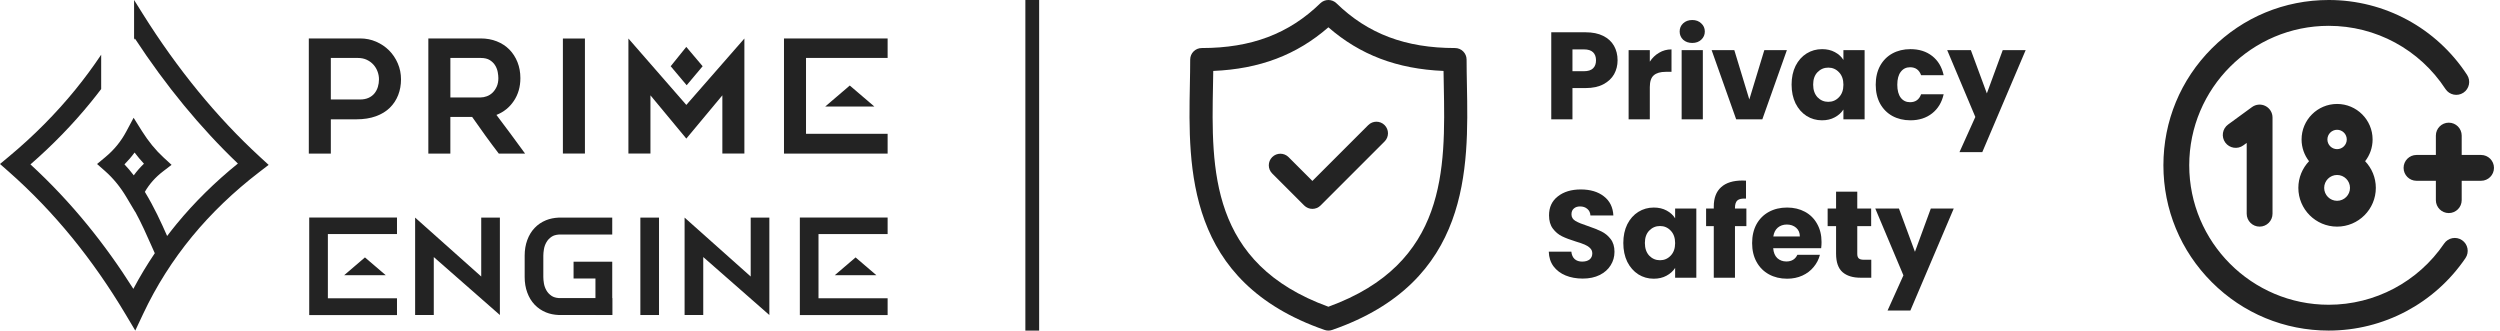
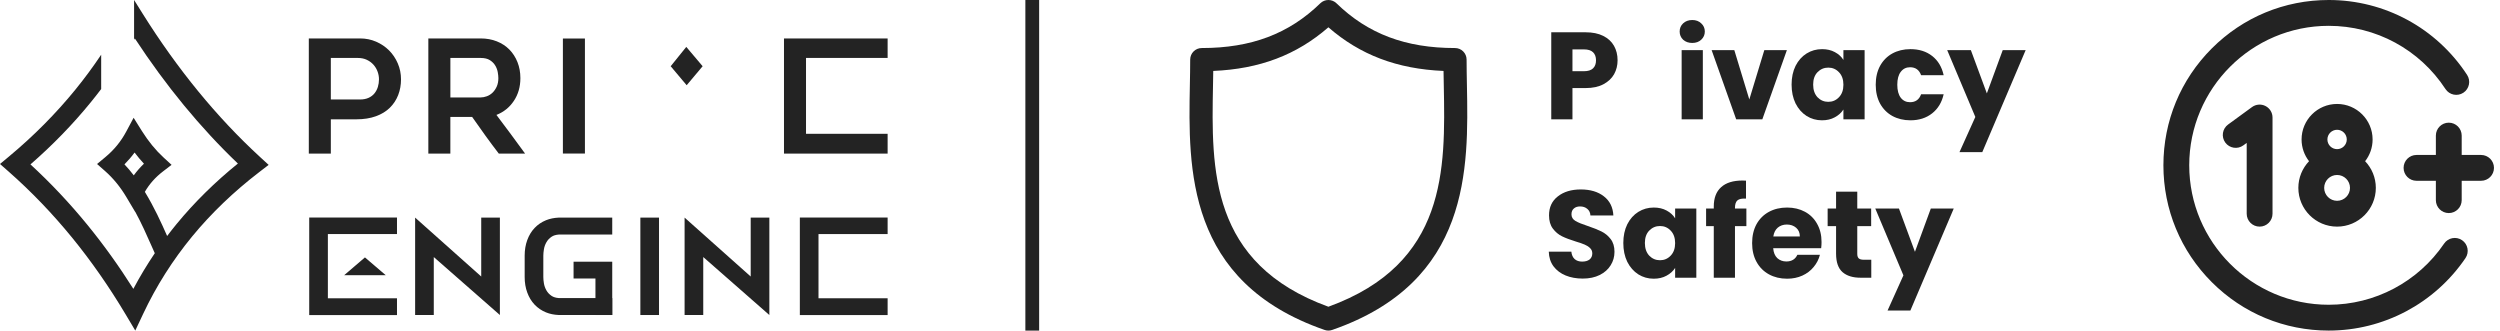
<svg xmlns="http://www.w3.org/2000/svg" width="363" height="48" viewBox="0 0 363 48" fill="none">
  <g clip-path="url(#clip0_3036_1484)">
-     <path d="M97.383 9.617L99.649 6.809L102.023 9.617L99.704 12.376L97.383 9.617Z" fill="#232323" />
+     <path d="M97.383 9.617L99.649 6.809L102.023 9.617L99.704 12.376L97.383 9.617" fill="#232323" />
    <path d="M95.689 45.741H92.98V31.596H95.689V45.741Z" fill="#232323" />
    <path d="M84.931 22.294H81.732V5.593H84.931V22.294Z" fill="#232323" />
-     <path d="M108.085 5.593V22.294H104.886V13.841L99.654 20.124L94.445 13.841V22.294H91.246V5.593L99.654 15.235L108.085 5.593Z" fill="#232323" />
    <path d="M62.985 37.323V45.741H60.276V31.596L69.874 40.15V31.596H72.583V45.741L62.985 37.323Z" fill="#232323" />
    <path d="M102.112 37.323V45.741H99.403V31.596L109.001 40.15V31.596H111.71V45.741L102.112 37.323Z" fill="#232323" />
    <path d="M52.286 5.581C53.108 5.581 53.881 5.737 54.605 6.049C55.328 6.362 55.956 6.785 56.49 7.317C57.022 7.85 57.446 8.479 57.758 9.203C58.07 9.926 58.227 10.699 58.227 11.522C58.227 12.344 58.089 13.106 57.815 13.806C57.542 14.507 57.137 15.12 56.605 15.644C56.071 16.17 55.398 16.582 54.583 16.878C53.767 17.174 52.828 17.324 51.761 17.324H48.037V22.305H44.839V5.581H52.287H52.286ZM52.286 14.445C52.758 14.445 53.169 14.365 53.519 14.205C53.869 14.045 54.155 13.829 54.376 13.554C54.597 13.28 54.761 12.967 54.868 12.616C54.974 12.267 55.028 11.901 55.028 11.52C55.028 11.14 54.96 10.763 54.822 10.389C54.685 10.017 54.487 9.686 54.228 9.396C53.969 9.107 53.649 8.87 53.268 8.687C52.888 8.504 52.446 8.414 51.942 8.414H48.036V14.445H52.286V14.445Z" fill="#232323" />
    <path d="M65.393 22.305H62.195V5.581H69.793C70.647 5.581 71.429 5.722 72.138 6.004C72.847 6.285 73.455 6.682 73.958 7.192C74.461 7.702 74.854 8.311 75.137 9.02C75.418 9.729 75.56 10.502 75.56 11.339C75.56 12.603 75.244 13.707 74.609 14.652C73.977 15.598 73.133 16.274 72.081 16.686C73.487 18.544 74.874 20.417 76.245 22.306H72.429C71.76 21.439 71.109 20.563 70.471 19.679C69.833 18.795 69.196 17.897 68.558 16.983H65.392V22.306L65.393 22.305ZM65.393 14.149H69.788C70.077 14.149 70.376 14.092 70.688 13.978C70.999 13.863 71.277 13.688 71.52 13.452C71.763 13.216 71.965 12.924 72.124 12.572C72.282 12.223 72.362 11.811 72.362 11.339C72.362 11.096 72.332 10.806 72.272 10.471C72.212 10.136 72.09 9.817 71.907 9.511C71.726 9.207 71.467 8.948 71.133 8.734C70.799 8.52 70.351 8.414 69.79 8.414H65.395V14.148L65.393 14.149Z" fill="#232323" />
    <path d="M128.883 5.581H113.835V22.305H128.883V19.427H117.033V8.414H128.883V5.581Z" fill="#232323" />
-     <path d="M126.955 15.468L123.389 12.418L119.823 15.468H126.955Z" fill="#232323" />
    <path d="M57.643 31.585H44.899V45.75H57.643V43.312H47.607V33.984H57.643V31.585Z" fill="#232323" />
    <path d="M56.01 39.96L52.99 37.376L49.971 39.96H56.01Z" fill="#232323" />
    <path d="M128.883 31.585H116.138V45.75H128.883V43.312H118.847V33.984H128.883V31.585Z" fill="#232323" />
-     <path d="M127.25 39.96L124.23 37.376L121.209 39.96H127.25Z" fill="#232323" />
    <path d="M86.46 45.741H88.897V43.302V40.438V40.126V38H83.282V40.438H86.46V43.302V45.741Z" fill="#232323" />
    <path d="M78.891 38.056V37.118C78.891 36.847 78.92 36.537 78.978 36.189C79.035 35.84 79.155 35.505 79.336 35.182C79.516 34.859 79.771 34.589 80.101 34.369C80.366 34.191 80.713 34.091 81.127 34.058H88.897V31.595H81.119V31.597C80.453 31.628 79.838 31.751 79.278 31.979C78.633 32.243 78.082 32.617 77.624 33.102C77.166 33.585 76.811 34.169 76.56 34.853C76.309 35.537 76.182 36.291 76.182 37.118V40.218C76.182 41.044 76.308 41.799 76.56 42.482C76.811 43.166 77.166 43.751 77.624 44.234C78.082 44.717 78.633 45.092 79.278 45.357C79.838 45.586 80.454 45.709 81.119 45.738V45.741H88.897V43.278H81.126C80.712 43.245 80.365 43.144 80.099 42.967C79.769 42.748 79.516 42.477 79.334 42.154C79.154 41.832 79.034 41.495 78.976 41.147C78.918 40.799 78.89 40.489 78.89 40.218V38.056H78.891Z" fill="#232323" />
    <path d="M37.739 22.776C31.494 17.042 25.768 10.049 20.719 1.995L19.468 0V5.77C19.506 5.707 19.543 5.643 19.579 5.581C24.097 12.475 29.118 18.572 34.541 23.748C31.219 26.433 28.238 29.372 25.664 32.498C25.186 33.079 24.722 33.669 24.268 34.267C23.364 32.225 22.409 30.122 21.033 27.858C21.675 26.738 22.555 25.743 23.659 24.896L24.911 23.935L23.748 22.867C22.603 21.815 21.548 20.527 20.616 19.04L19.401 17.101L18.323 19.118C17.558 20.549 16.563 21.762 15.285 22.823L14.093 23.814L15.256 24.838C16.431 25.872 17.474 27.145 18.351 28.621L19.627 30.764L19.636 30.745C20.56 32.441 21.281 34.071 22.027 35.759C22.174 36.09 22.324 36.428 22.475 36.767C21.345 38.437 20.306 40.164 19.363 41.943C17.287 38.653 15.052 35.54 12.703 32.663C10.128 29.509 7.348 26.557 4.422 23.871C7.643 21.072 10.594 18.032 13.209 14.815C13.713 14.196 14.208 13.567 14.691 12.929V7.946C13.523 9.69 12.279 11.375 10.965 12.99C8.127 16.48 4.874 19.756 1.299 22.73L0 23.811L1.27 24.928C4.533 27.802 7.626 31.02 10.463 34.496C13.248 37.907 15.867 41.664 18.249 45.662L19.642 48L20.802 45.538C22.688 41.536 25.075 37.767 27.899 34.336C30.673 30.964 33.951 27.82 37.64 24.99L39.007 23.942L37.737 22.776H37.739ZM19.424 25.463C18.997 24.898 18.546 24.365 18.072 23.866C18.607 23.328 19.097 22.755 19.541 22.148C19.975 22.722 20.429 23.262 20.901 23.77C20.351 24.297 19.859 24.862 19.424 25.461V25.463Z" fill="#232323" />
  </g>
  <line x1="149.883" y1="4.37114e-08" x2="149.883" y2="48" stroke="#232323" stroke-width="2" />
  <g clip-path="url(#clip1_3036_1484)">
    <path d="M212.997 12.359C212.973 11.063 212.949 9.839 212.949 8.655C212.949 7.727 212.197 6.975 211.269 6.975C204.084 6.975 198.613 4.91 194.053 0.476C193.401 -0.159 192.363 -0.158 191.71 0.476C187.151 4.91 181.681 6.975 174.496 6.975C173.568 6.975 172.816 7.727 172.816 8.655C172.816 9.839 172.793 11.064 172.768 12.36C172.538 24.42 172.222 40.937 192.331 47.907C192.51 47.969 192.696 48 192.882 48C193.068 48 193.254 47.969 193.432 47.907C213.543 40.937 213.228 24.42 212.997 12.359ZM192.882 44.537C175.635 38.272 175.896 24.548 176.128 12.424C176.142 11.697 176.155 10.991 176.164 10.3C182.894 10.016 188.275 7.977 192.882 3.964C197.489 7.977 202.871 10.016 209.601 10.3C209.61 10.991 209.624 11.696 209.638 12.423C209.869 24.547 210.13 38.272 192.882 44.537Z" fill="#232323" />
-     <path d="M198.668 18.164L190.558 26.273L187.098 22.812C186.442 22.156 185.378 22.156 184.722 22.812C184.066 23.468 184.066 24.532 184.722 25.188L189.37 29.837C189.698 30.165 190.129 30.328 190.558 30.328C190.988 30.328 191.418 30.165 191.746 29.837L201.043 20.54C201.7 19.884 201.7 18.82 201.043 18.164C200.388 17.508 199.324 17.508 198.668 18.164Z" fill="#232323" />
  </g>
  <path d="M234.873 8.756C234.873 9.488 234.705 10.16 234.369 10.772C234.033 11.372 233.517 11.858 232.821 12.23C232.125 12.602 231.261 12.788 230.229 12.788H228.321V17.324H225.243V4.688H230.229C231.237 4.688 232.089 4.862 232.785 5.21C233.481 5.558 234.003 6.038 234.351 6.65C234.699 7.262 234.873 7.964 234.873 8.756ZM229.995 10.34C230.583 10.34 231.021 10.202 231.309 9.926C231.597 9.65 231.741 9.26 231.741 8.756C231.741 8.252 231.597 7.862 231.309 7.586C231.021 7.31 230.583 7.172 229.995 7.172H228.321V10.34H229.995Z" fill="#232323" />
-   <path d="M239.553 8.954C239.913 8.402 240.363 7.97 240.903 7.658C241.443 7.334 242.043 7.172 242.703 7.172V10.43H241.857C241.089 10.43 240.513 10.598 240.129 10.934C239.745 11.258 239.553 11.834 239.553 12.662V17.324H236.475V7.28H239.553V8.954Z" fill="#232323" />
  <path d="M245.722 6.236C245.182 6.236 244.738 6.08 244.39 5.768C244.054 5.444 243.886 5.048 243.886 4.58C243.886 4.1 244.054 3.704 244.39 3.392C244.738 3.068 245.182 2.906 245.722 2.906C246.25 2.906 246.682 3.068 247.018 3.392C247.366 3.704 247.54 4.1 247.54 4.58C247.54 5.048 247.366 5.444 247.018 5.768C246.682 6.08 246.25 6.236 245.722 6.236ZM247.252 7.28V17.324H244.174V7.28H247.252Z" fill="#232323" />
  <path d="M254.001 14.444L256.179 7.28H259.455L255.891 17.324H252.093L248.529 7.28H251.823L254.001 14.444Z" fill="#232323" />
  <path d="M260.139 12.284C260.139 11.252 260.331 10.346 260.715 9.566C261.111 8.786 261.645 8.186 262.317 7.766C262.989 7.346 263.739 7.136 264.567 7.136C265.275 7.136 265.893 7.28 266.421 7.568C266.961 7.856 267.375 8.234 267.663 8.702V7.28H270.741V17.324H267.663V15.902C267.363 16.37 266.943 16.748 266.403 17.036C265.875 17.324 265.257 17.468 264.549 17.468C263.733 17.468 262.989 17.258 262.317 16.838C261.645 16.406 261.111 15.8 260.715 15.02C260.331 14.228 260.139 13.316 260.139 12.284ZM267.663 12.302C267.663 11.534 267.447 10.928 267.015 10.484C266.595 10.04 266.079 9.818 265.467 9.818C264.855 9.818 264.333 10.04 263.901 10.484C263.481 10.916 263.271 11.516 263.271 12.284C263.271 13.052 263.481 13.664 263.901 14.12C264.333 14.564 264.855 14.786 265.467 14.786C266.079 14.786 266.595 14.564 267.015 14.12C267.447 13.676 267.663 13.07 267.663 12.302Z" fill="#232323" />
  <path d="M272.355 12.302C272.355 11.258 272.565 10.346 272.985 9.566C273.417 8.786 274.011 8.186 274.767 7.766C275.535 7.346 276.411 7.136 277.395 7.136C278.655 7.136 279.705 7.466 280.545 8.126C281.397 8.786 281.955 9.716 282.219 10.916H278.943C278.667 10.148 278.133 9.764 277.341 9.764C276.777 9.764 276.327 9.986 275.991 10.43C275.655 10.862 275.487 11.486 275.487 12.302C275.487 13.118 275.655 13.748 275.991 14.192C276.327 14.624 276.777 14.84 277.341 14.84C278.133 14.84 278.667 14.456 278.943 13.688H282.219C281.955 14.864 281.397 15.788 280.545 16.46C279.693 17.132 278.643 17.468 277.395 17.468C276.411 17.468 275.535 17.258 274.767 16.838C274.011 16.418 273.417 15.818 272.985 15.038C272.565 14.258 272.355 13.346 272.355 12.302Z" fill="#232323" />
  <path d="M294.126 7.28L287.826 22.094H284.514L286.818 16.982L282.732 7.28H286.17L288.492 13.562L290.796 7.28H294.126Z" fill="#232323" />
  <path d="M229.815 40.45C228.891 40.45 228.063 40.3 227.331 40C226.599 39.7 226.011 39.256 225.567 38.668C225.135 38.08 224.907 37.372 224.883 36.544H228.159C228.207 37.012 228.369 37.372 228.645 37.624C228.921 37.864 229.281 37.984 229.725 37.984C230.181 37.984 230.541 37.882 230.805 37.678C231.069 37.462 231.201 37.168 231.201 36.796C231.201 36.484 231.093 36.226 230.877 36.022C230.673 35.818 230.415 35.65 230.103 35.518C229.803 35.386 229.371 35.236 228.807 35.068C227.991 34.816 227.325 34.564 226.809 34.312C226.293 34.06 225.849 33.688 225.477 33.196C225.105 32.704 224.919 32.062 224.919 31.27C224.919 30.094 225.345 29.176 226.197 28.516C227.049 27.844 228.159 27.508 229.527 27.508C230.919 27.508 232.041 27.844 232.893 28.516C233.745 29.176 234.201 30.1 234.261 31.288H230.931C230.907 30.88 230.757 30.562 230.481 30.334C230.205 30.094 229.851 29.974 229.419 29.974C229.047 29.974 228.747 30.076 228.519 30.28C228.291 30.472 228.177 30.754 228.177 31.126C228.177 31.534 228.369 31.852 228.753 32.08C229.137 32.308 229.737 32.554 230.553 32.818C231.369 33.094 232.029 33.358 232.533 33.61C233.049 33.862 233.493 34.228 233.865 34.708C234.237 35.188 234.423 35.806 234.423 36.562C234.423 37.282 234.237 37.936 233.865 38.524C233.505 39.112 232.977 39.58 232.281 39.928C231.585 40.276 230.763 40.45 229.815 40.45Z" fill="#232323" />
  <path d="M235.705 35.284C235.705 34.252 235.897 33.346 236.281 32.566C236.677 31.786 237.211 31.186 237.883 30.766C238.555 30.346 239.305 30.136 240.133 30.136C240.841 30.136 241.459 30.28 241.987 30.568C242.527 30.856 242.941 31.234 243.229 31.702V30.28H246.307V40.324H243.229V38.902C242.929 39.37 242.509 39.748 241.969 40.036C241.441 40.324 240.823 40.468 240.115 40.468C239.299 40.468 238.555 40.258 237.883 39.838C237.211 39.406 236.677 38.8 236.281 38.02C235.897 37.228 235.705 36.316 235.705 35.284ZM243.229 35.302C243.229 34.534 243.013 33.928 242.581 33.484C242.161 33.04 241.645 32.818 241.033 32.818C240.421 32.818 239.899 33.04 239.467 33.484C239.047 33.916 238.837 34.516 238.837 35.284C238.837 36.052 239.047 36.664 239.467 37.12C239.899 37.564 240.421 37.786 241.033 37.786C241.645 37.786 242.161 37.564 242.581 37.12C243.013 36.676 243.229 36.07 243.229 35.302Z" fill="#232323" />
  <path d="M253.574 32.836H251.918V40.324H248.84V32.836H247.724V30.28H248.84V29.992C248.84 28.756 249.194 27.82 249.902 27.184C250.61 26.536 251.648 26.212 253.016 26.212C253.244 26.212 253.412 26.218 253.52 26.23V28.84C252.932 28.804 252.518 28.888 252.278 29.092C252.038 29.296 251.918 29.662 251.918 30.19V30.28H253.574V32.836Z" fill="#232323" />
  <path d="M264.488 35.14C264.488 35.428 264.47 35.728 264.434 36.04H257.468C257.516 36.664 257.714 37.144 258.062 37.48C258.422 37.804 258.86 37.966 259.376 37.966C260.144 37.966 260.678 37.642 260.978 36.994H264.254C264.086 37.654 263.78 38.248 263.336 38.776C262.904 39.304 262.358 39.718 261.698 40.018C261.038 40.318 260.3 40.468 259.484 40.468C258.5 40.468 257.624 40.258 256.856 39.838C256.088 39.418 255.488 38.818 255.056 38.038C254.624 37.258 254.408 36.346 254.408 35.302C254.408 34.258 254.618 33.346 255.038 32.566C255.47 31.786 256.07 31.186 256.838 30.766C257.606 30.346 258.488 30.136 259.484 30.136C260.456 30.136 261.32 30.34 262.076 30.748C262.832 31.156 263.42 31.738 263.84 32.494C264.272 33.25 264.488 34.132 264.488 35.14ZM261.338 34.33C261.338 33.802 261.158 33.382 260.798 33.07C260.438 32.758 259.988 32.602 259.448 32.602C258.932 32.602 258.494 32.752 258.134 33.052C257.786 33.352 257.57 33.778 257.486 34.33H261.338Z" fill="#232323" />
  <path d="M271.71 37.714V40.324H270.144C269.028 40.324 268.158 40.054 267.534 39.514C266.91 38.962 266.598 38.068 266.598 36.832V32.836H265.374V30.28H266.598V27.832H269.676V30.28H271.692V32.836H269.676V36.868C269.676 37.168 269.748 37.384 269.892 37.516C270.036 37.648 270.276 37.714 270.612 37.714H271.71Z" fill="#232323" />
  <path d="M283.684 30.28L277.384 45.094H274.072L276.376 39.982L272.29 30.28H275.728L278.05 36.562L280.354 30.28H283.684Z" fill="#232323" />
  <g clip-path="url(#clip2_3036_1484)">
    <path d="M362.126 24.375C362.126 25.411 361.287 26.25 360.251 26.25H357.438V29.062C357.438 30.098 356.599 30.938 355.563 30.938C354.528 30.938 353.688 30.098 353.688 29.062V26.25H350.876C349.84 26.25 349.001 25.411 349.001 24.375C349.001 23.339 349.84 22.5 350.876 22.5H353.688V19.688C353.688 18.652 354.528 17.812 355.563 17.812C356.599 17.812 357.438 18.652 357.438 19.688V22.5H360.251C361.287 22.5 362.126 23.339 362.126 24.375ZM357.49 34.874C356.634 34.292 355.468 34.514 354.885 35.37C351.105 40.93 344.84 44.25 338.126 44.25C326.96 44.25 317.876 35.166 317.876 24C317.876 12.834 326.96 3.75 338.126 3.75C344.983 3.75 351.322 7.18 355.082 12.925C355.65 13.792 356.812 14.034 357.678 13.467C358.544 12.9 358.787 11.738 358.22 10.871C353.764 4.064 346.252 0 338.126 0C331.715 0 325.688 2.496 321.155 7.029C316.622 11.562 314.126 17.59 314.126 24C314.126 30.41 316.622 36.438 321.155 40.971C325.688 45.504 331.715 48 338.126 48C346.083 48 353.507 44.067 357.986 37.479C358.569 36.622 358.346 35.456 357.49 34.874ZM328.095 32.906C329.13 32.906 329.97 32.067 329.97 31.031V17.062C329.97 16.357 329.573 15.711 328.944 15.391C328.315 15.071 327.56 15.132 326.99 15.548L323.521 18.079C322.684 18.69 322.501 19.863 323.111 20.699C323.722 21.535 324.895 21.718 325.731 21.108L326.22 20.752V31.031C326.22 32.067 327.059 32.906 328.095 32.906ZM333.72 27.281C333.72 25.781 334.312 24.417 335.272 23.407C334.594 22.534 334.188 21.439 334.188 20.25C334.188 17.407 336.501 15.094 339.345 15.094C342.188 15.094 344.501 17.407 344.501 20.25C344.501 21.439 344.096 22.534 343.417 23.407C344.378 24.417 344.97 25.781 344.97 27.281C344.97 30.383 342.447 32.906 339.345 32.906C336.243 32.906 333.72 30.383 333.72 27.281ZM341.22 27.281C341.22 26.247 340.379 25.406 339.345 25.406C338.311 25.406 337.47 26.247 337.47 27.281C337.47 28.315 338.311 29.156 339.345 29.156C340.379 29.156 341.22 28.315 341.22 27.281ZM337.938 20.25C337.938 21.025 338.569 21.656 339.345 21.656C340.12 21.656 340.751 21.025 340.751 20.25C340.751 19.475 340.12 18.844 339.345 18.844C338.569 18.844 337.938 19.475 337.938 20.25Z" fill="#232323" />
  </g>
  <defs>
    <clipPath id="clip0_3036_1484">
      <rect width="128.883" height="48" fill="white" />
    </clipPath>
    <clipPath id="clip1_3036_1484">
      <rect width="48" height="48" fill="white" transform="translate(168.883)" />
    </clipPath>
    <clipPath id="clip2_3036_1484">
      <rect width="48" height="48" fill="white" transform="translate(314.126)" />
    </clipPath>
  </defs>
</svg>